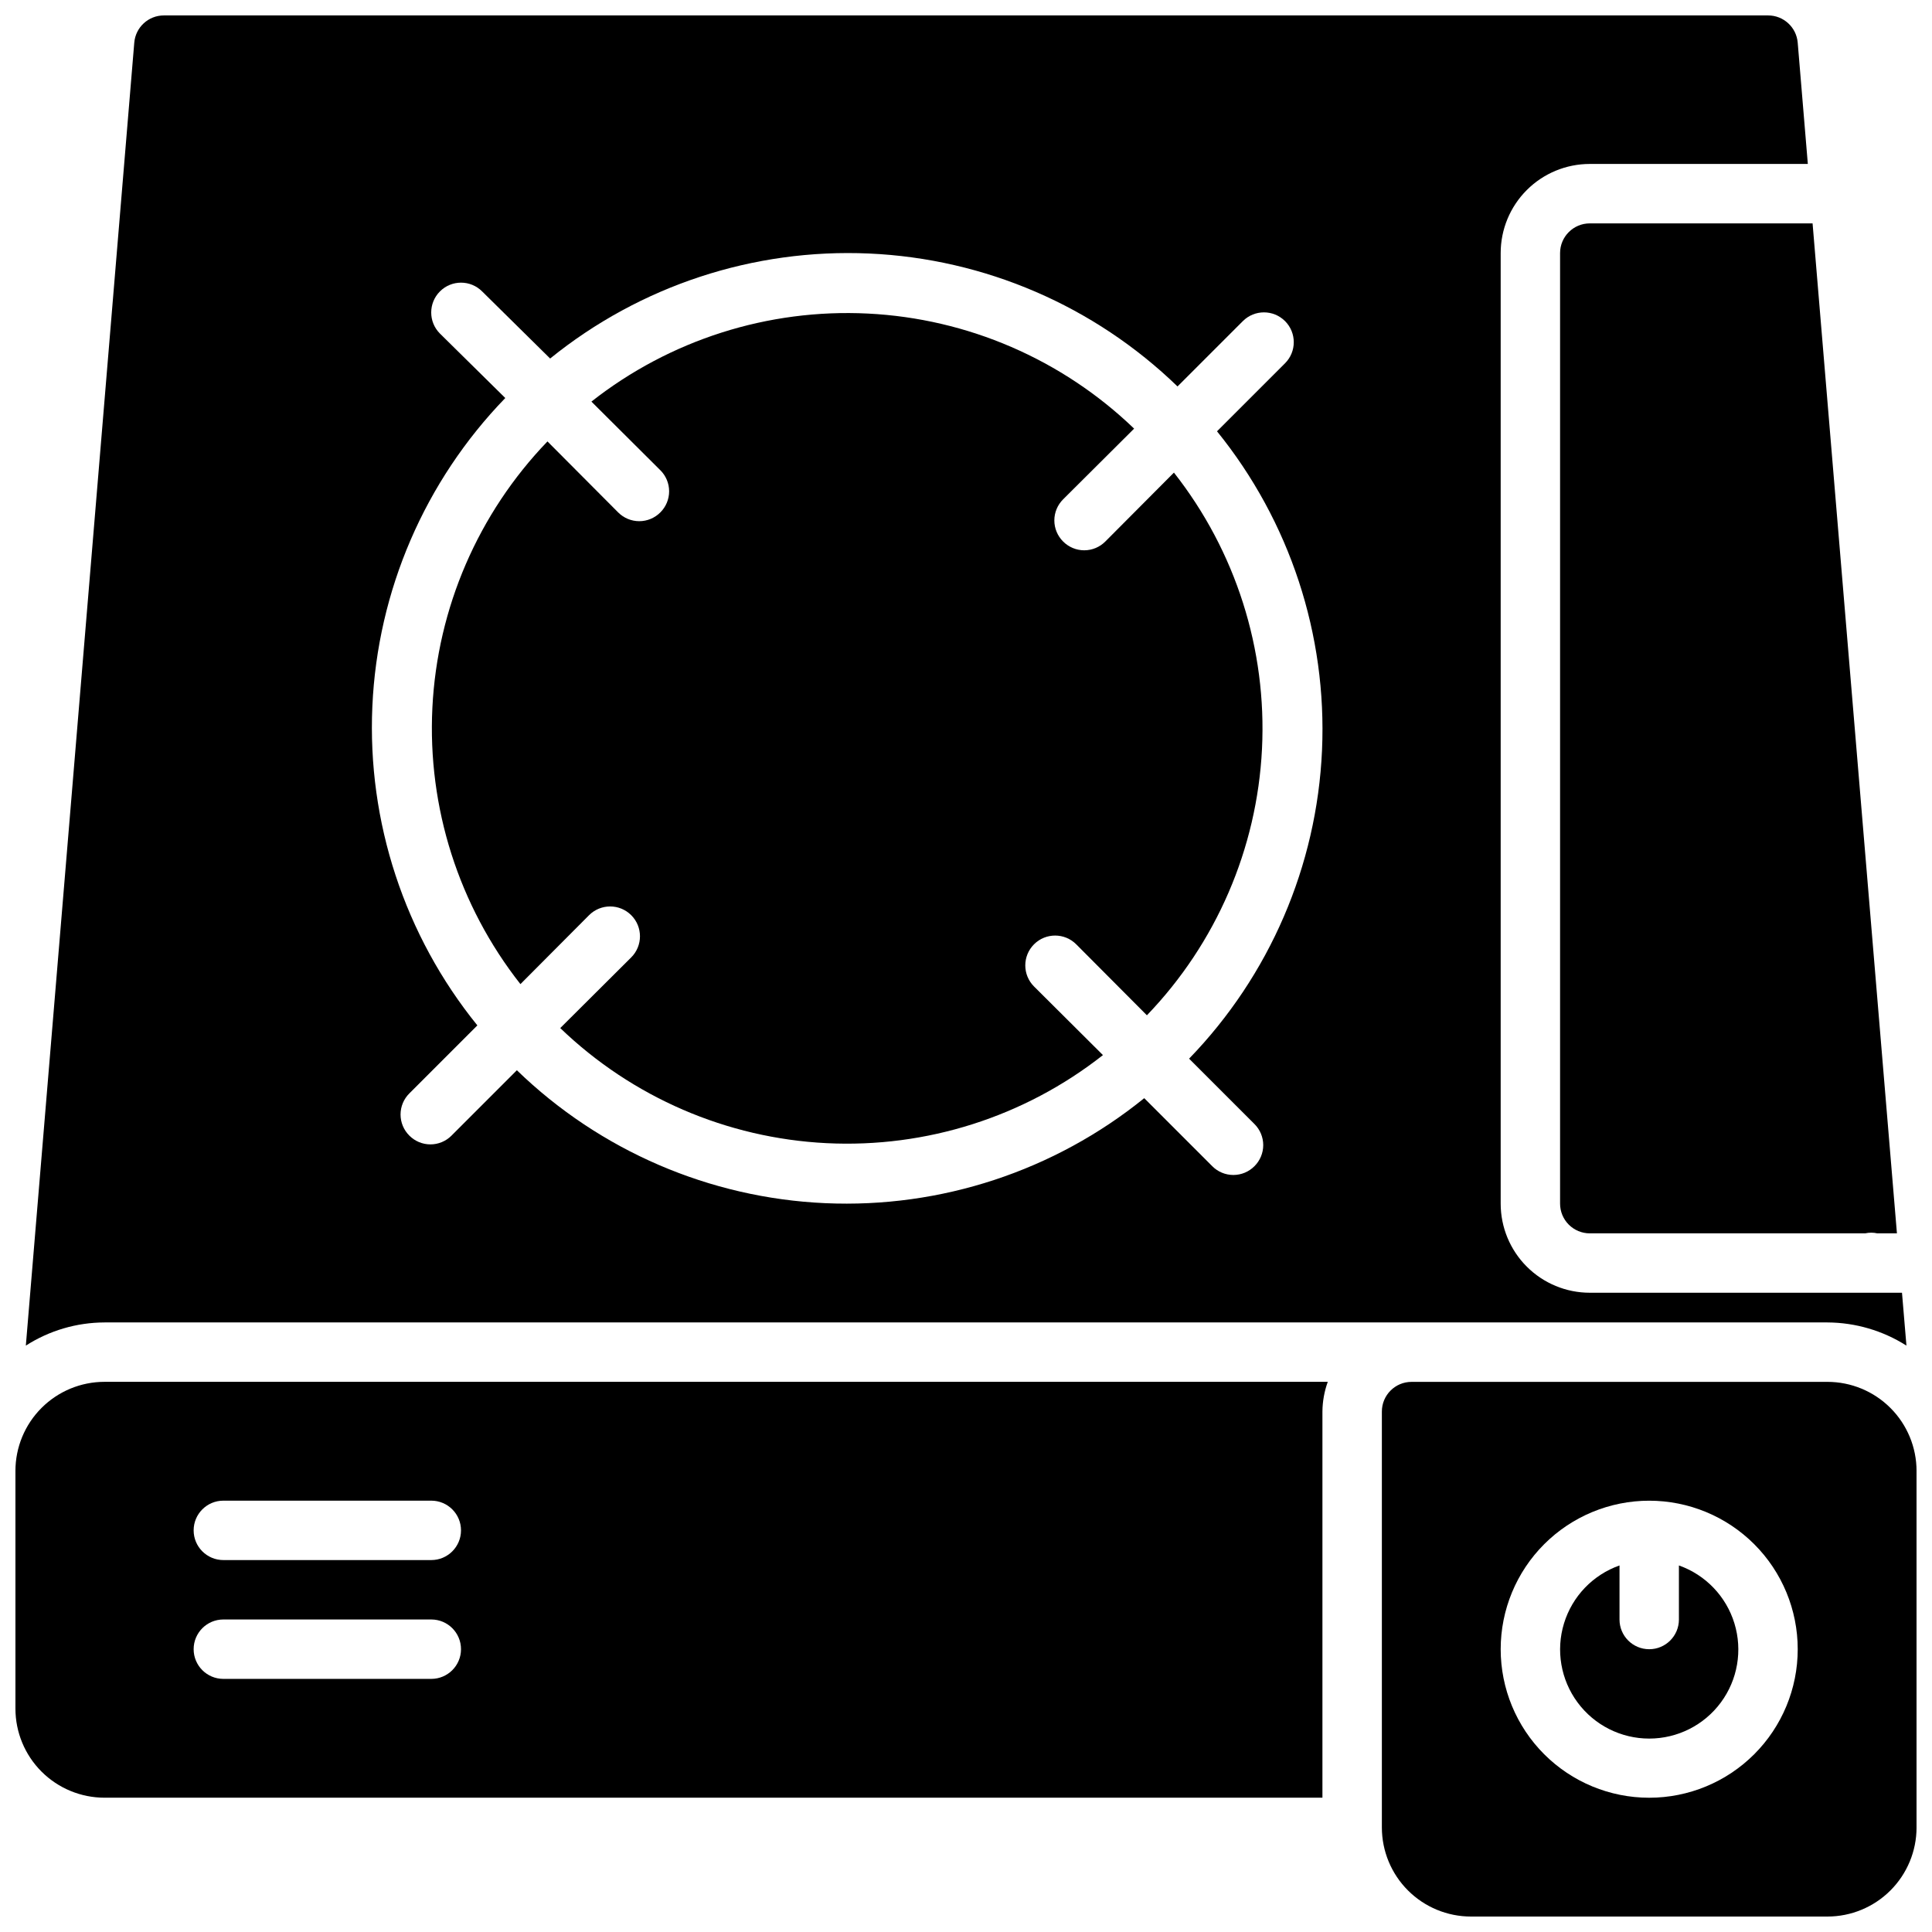
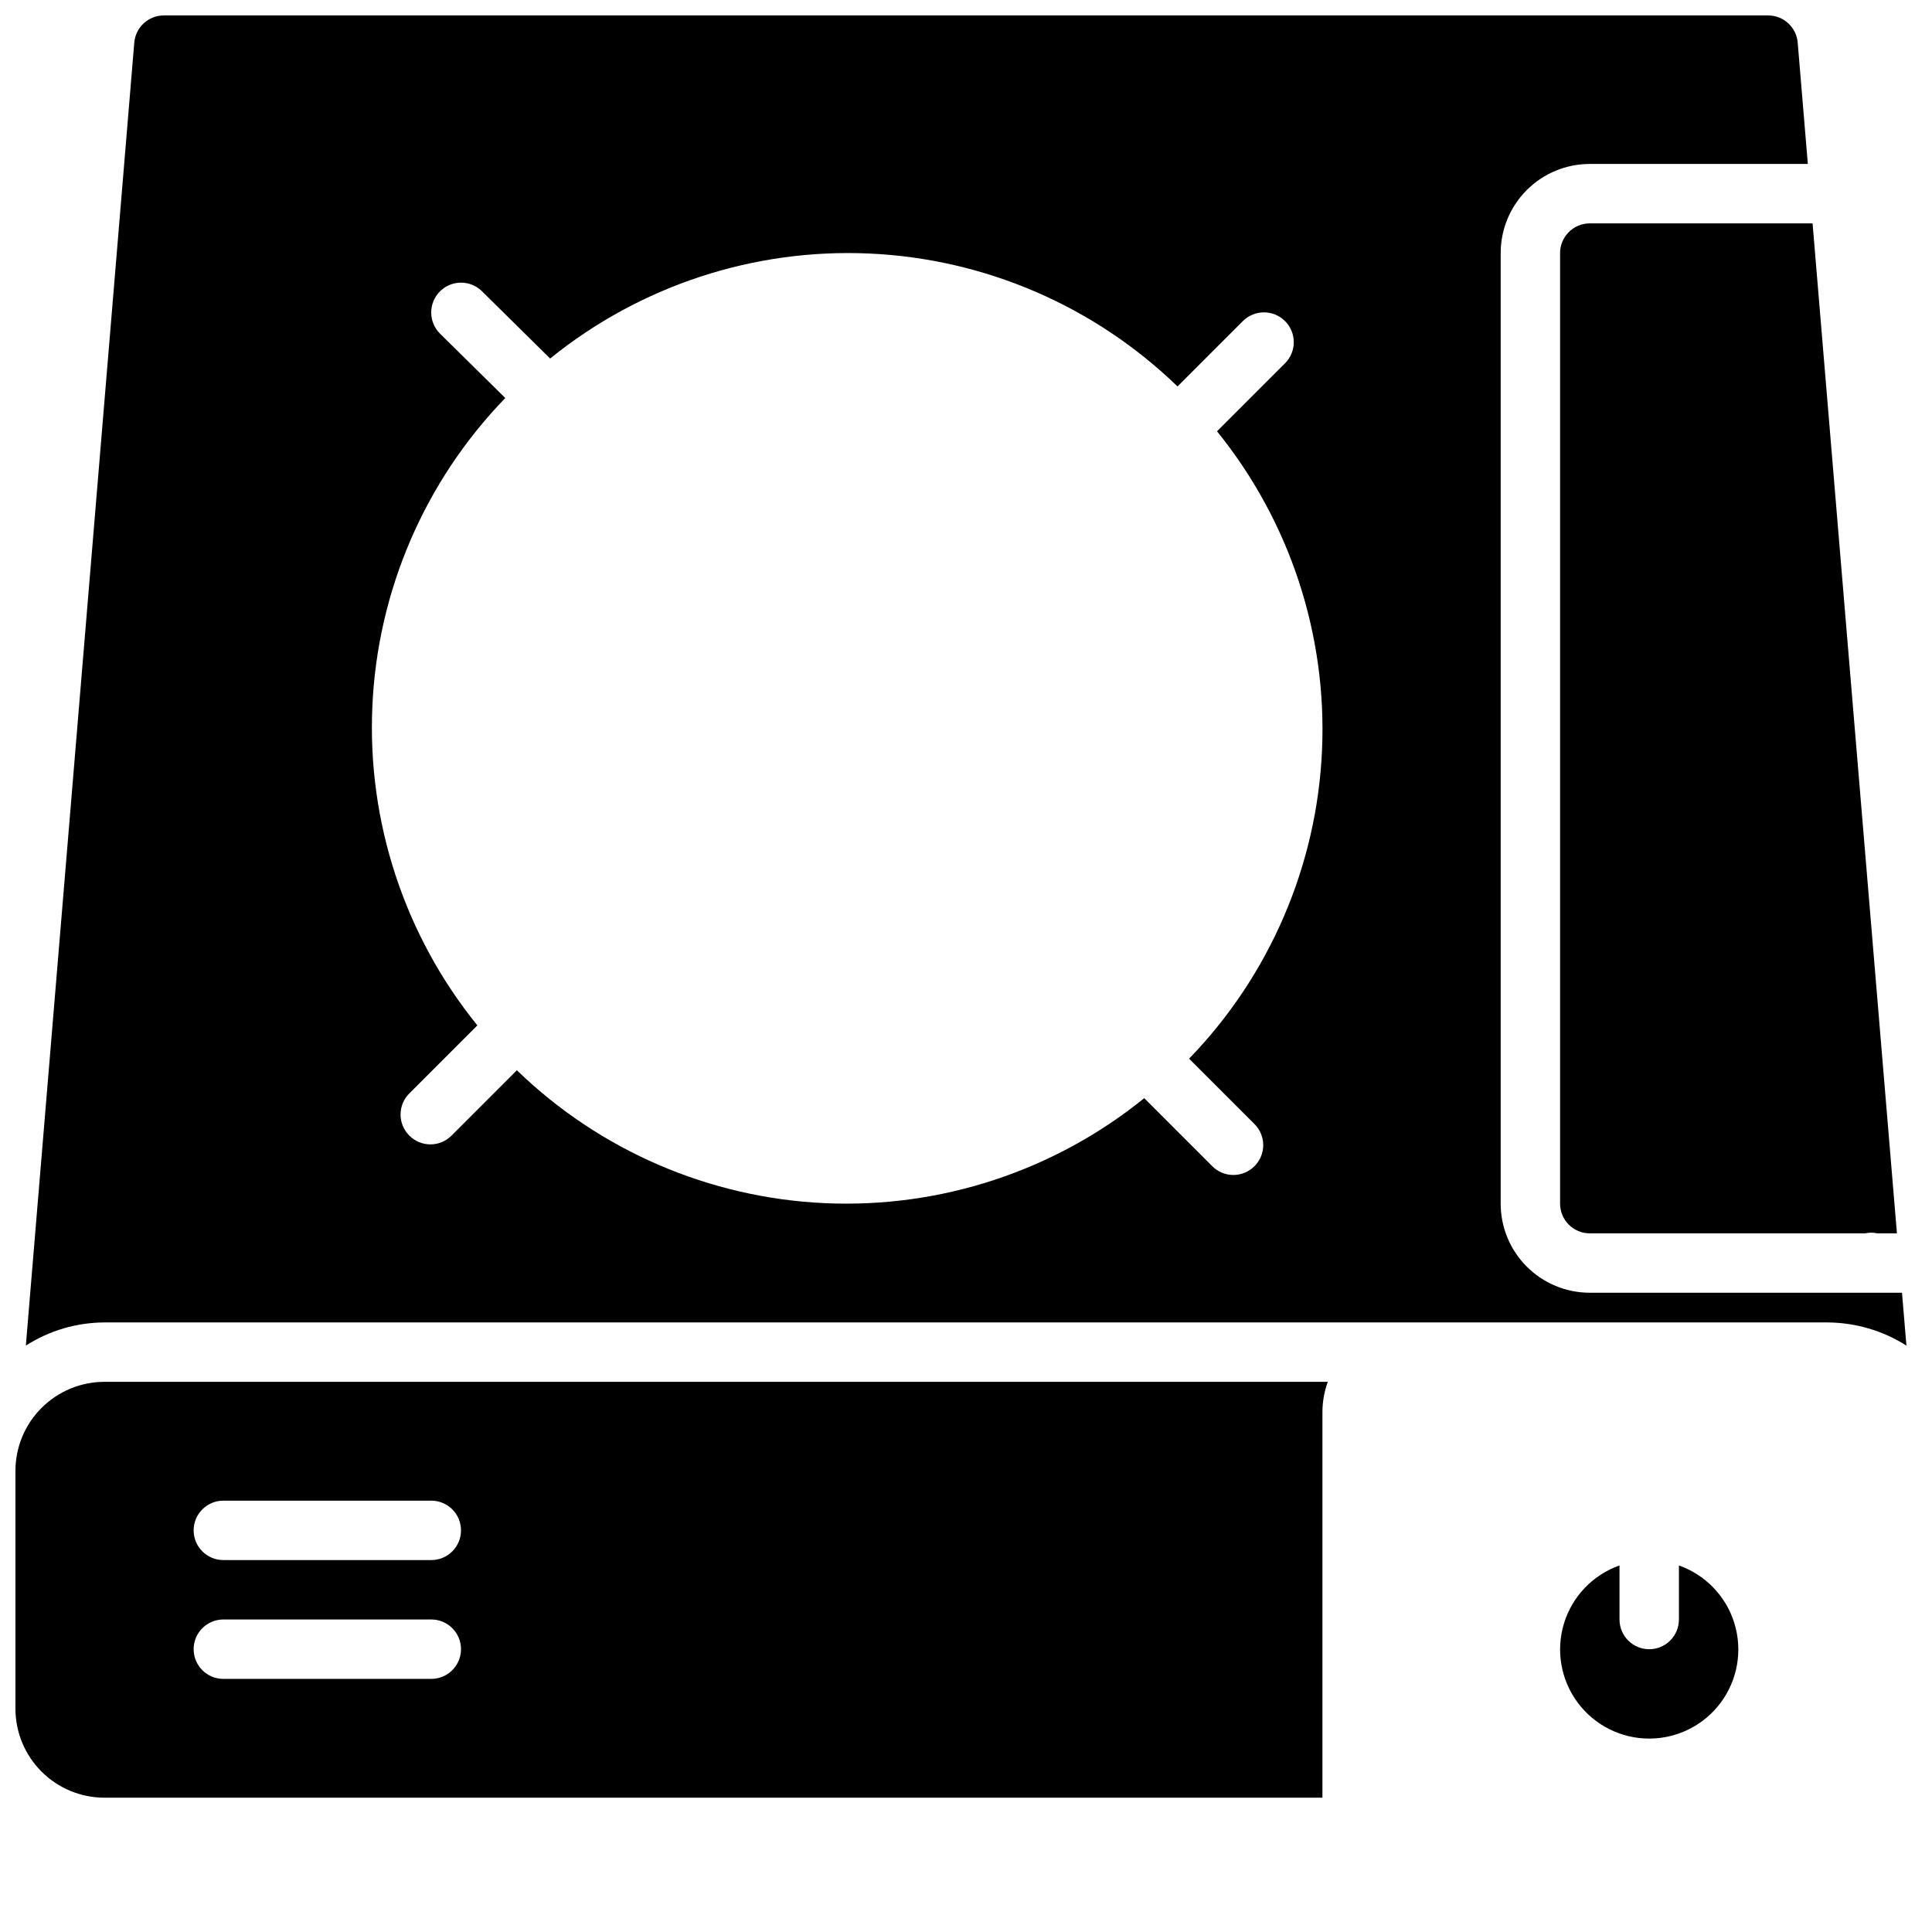
<svg xmlns="http://www.w3.org/2000/svg" width="800px" height="800px" version="1.1" viewBox="144 144 512 512">
  <defs>
    <clipPath id="c">
      <path d="m150 148.09h500v352.91h-500z" />
    </clipPath>
    <clipPath id="b">
      <path d="m148.09 510h347.91v111h-347.91z" />
    </clipPath>
    <clipPath id="a">
-       <path d="m510 510h141.9v141.9h-141.9z" />
-     </clipPath>
+       </clipPath>
  </defs>
-   <path d="m596.8 203.2h-31.488c-4.348 0-7.875 3.523-7.875 7.871v251.91c0 2.086 0.832 4.09 2.309 5.566 1.477 1.473 3.477 2.305 5.566 2.305h72.973c1.062-0.238 2.164-0.238 3.227 0h5.195l-22.355-267.65z" />
+   <path d="m596.8 203.2h-31.488c-4.348 0-7.875 3.523-7.875 7.871v251.91c0 2.086 0.832 4.09 2.309 5.566 1.477 1.473 3.477 2.305 5.566 2.305h72.973c1.062-0.238 2.164-0.238 3.227 0h5.195l-22.355-267.65" />
  <g clip-path="url(#c)">
    <path d="m518.08 494.46h110.21c7.418 0.035 14.676 2.164 20.938 6.141l-1.18-14.012h-82.734c-6.266 0-12.273-2.488-16.699-6.918-4.43-4.426-6.918-10.434-6.918-16.695v-251.91c0-6.266 2.488-12.27 6.918-16.699 4.426-4.43 10.434-6.918 16.699-6.918h57.781l-2.68-32.117c-0.328-4.102-3.758-7.254-7.871-7.242h-425.09c-4.113-0.012-7.543 3.141-7.871 7.242l-28.734 345.27c6.227-3.992 13.465-6.121 20.863-6.141zm-257.49-262.06c-3.086-3.086-3.086-8.09 0-11.176 3.086-3.09 8.09-3.09 11.176 0l18.027 17.789c23.832-19.293 53.902-29.191 84.531-27.828 30.633 1.363 59.703 13.895 81.727 35.227l17.32-17.32v0.004c3.086-3.086 8.09-3.086 11.176 0 3.086 3.086 3.086 8.09 0 11.176l-18.027 18.027c19.293 23.832 29.191 53.902 27.828 84.531-1.363 30.633-13.895 59.703-35.227 81.727l17.32 17.32c1.488 1.477 2.328 3.488 2.328 5.59 0 2.098-0.84 4.109-2.328 5.586-1.48 1.492-3.492 2.328-5.59 2.328-2.102 0-4.113-0.836-5.59-2.328l-18.027-18.027c-23.832 19.293-53.902 29.191-84.531 27.828-30.633-1.363-59.703-13.895-81.727-35.227l-17.32 17.32h0.004c-1.48 1.488-3.492 2.328-5.59 2.328s-4.113-0.84-5.59-2.328c-1.488-1.48-2.328-3.492-2.328-5.59 0-2.102 0.84-4.113 2.328-5.59l18.027-18.027c-19.293-23.832-29.191-53.902-27.828-84.531 1.363-30.633 13.895-59.703 35.227-81.727z" />
  </g>
-   <path d="m281.92 404.8 18.184-18.262c3.086-3.09 8.094-3.09 11.18 0 3.086 3.086 3.086 8.09 0 11.176l-18.812 18.734h-0.004c19.074 18.352 44.141 29.184 70.57 30.5 26.434 1.316 52.453-6.973 73.254-23.336l-18.262-18.184c-3.09-3.086-3.09-8.09 0-11.18 3.086-3.086 8.09-3.086 11.176 0l18.734 18.812v0.004c18.352-19.074 29.184-44.137 30.5-70.57s-6.973-52.449-23.336-73.25l-18.184 18.262c-1.477 1.488-3.488 2.328-5.59 2.328-2.098 0-4.109-0.84-5.59-2.328-1.488-1.48-2.328-3.492-2.328-5.59 0-2.098 0.84-4.109 2.328-5.59l18.812-18.734h0.004c-19.074-18.348-44.137-29.18-70.57-30.496s-52.449 6.969-73.254 23.332l18.262 18.184h0.004c1.488 1.48 2.328 3.492 2.328 5.59s-0.84 4.113-2.328 5.59c-1.48 1.488-3.492 2.328-5.59 2.328s-4.109-0.84-5.59-2.328l-18.734-18.812c-18.348 19.07-29.18 44.137-30.496 70.57-1.316 26.43 6.969 52.449 23.332 73.25z" />
  <g clip-path="url(#b)">
    <path d="m148.09 533.82v62.977c0 6.262 2.488 12.27 6.918 16.699 4.43 4.426 10.434 6.914 16.699 6.914h322.75v-102.34c0.023-2.684 0.504-5.348 1.418-7.871h-324.17c-6.266 0-12.27 2.488-16.699 6.918-4.43 4.426-6.918 10.434-6.918 16.699zm55.105 7.871h55.105-0.004c4.348 0 7.875 3.523 7.875 7.871s-3.527 7.871-7.875 7.871h-55.102c-4.348 0-7.875-3.523-7.875-7.871s3.527-7.871 7.875-7.871zm0 31.488h55.105-0.004c4.348 0 7.875 3.523 7.875 7.871 0 4.348-3.527 7.871-7.875 7.871h-55.102c-4.348 0-7.875-3.523-7.875-7.871 0-4.348 3.527-7.871 7.875-7.871z" />
  </g>
  <g clip-path="url(#a)">
-     <path d="m628.29 510.21h-110.21c-4.348 0-7.871 3.523-7.871 7.871v110.21c0 6.262 2.488 12.27 6.918 16.695 4.426 4.43 10.434 6.918 16.699 6.918h94.465c6.262 0 12.27-2.488 16.695-6.918 4.43-4.426 6.918-10.434 6.918-16.695v-94.465c0-6.266-2.488-12.273-6.918-16.699-4.426-4.43-10.434-6.918-16.695-6.918zm-47.234 110.21c-10.438 0-20.449-4.144-27.832-11.527-7.379-7.383-11.527-17.395-11.527-27.832s4.148-20.449 11.527-27.832c7.383-7.379 17.395-11.527 27.832-11.527s20.449 4.148 27.832 11.527c7.383 7.383 11.527 17.395 11.527 27.832s-4.144 20.449-11.527 27.832c-7.383 7.383-17.395 11.527-27.832 11.527z" />
-   </g>
+     </g>
  <path d="m588.93 558.86v14.328c0 4.348-3.523 7.871-7.871 7.871-4.348 0-7.871-3.523-7.871-7.871v-14.328c-7.062 2.496-12.52 8.191-14.711 15.355-2.191 7.16-0.855 14.934 3.598 20.953 4.453 6.023 11.496 9.574 18.984 9.574 7.488 0 14.535-3.551 18.988-9.574 4.453-6.019 5.785-13.793 3.594-20.953-2.191-7.164-7.648-12.859-14.711-15.355z" />
</svg>